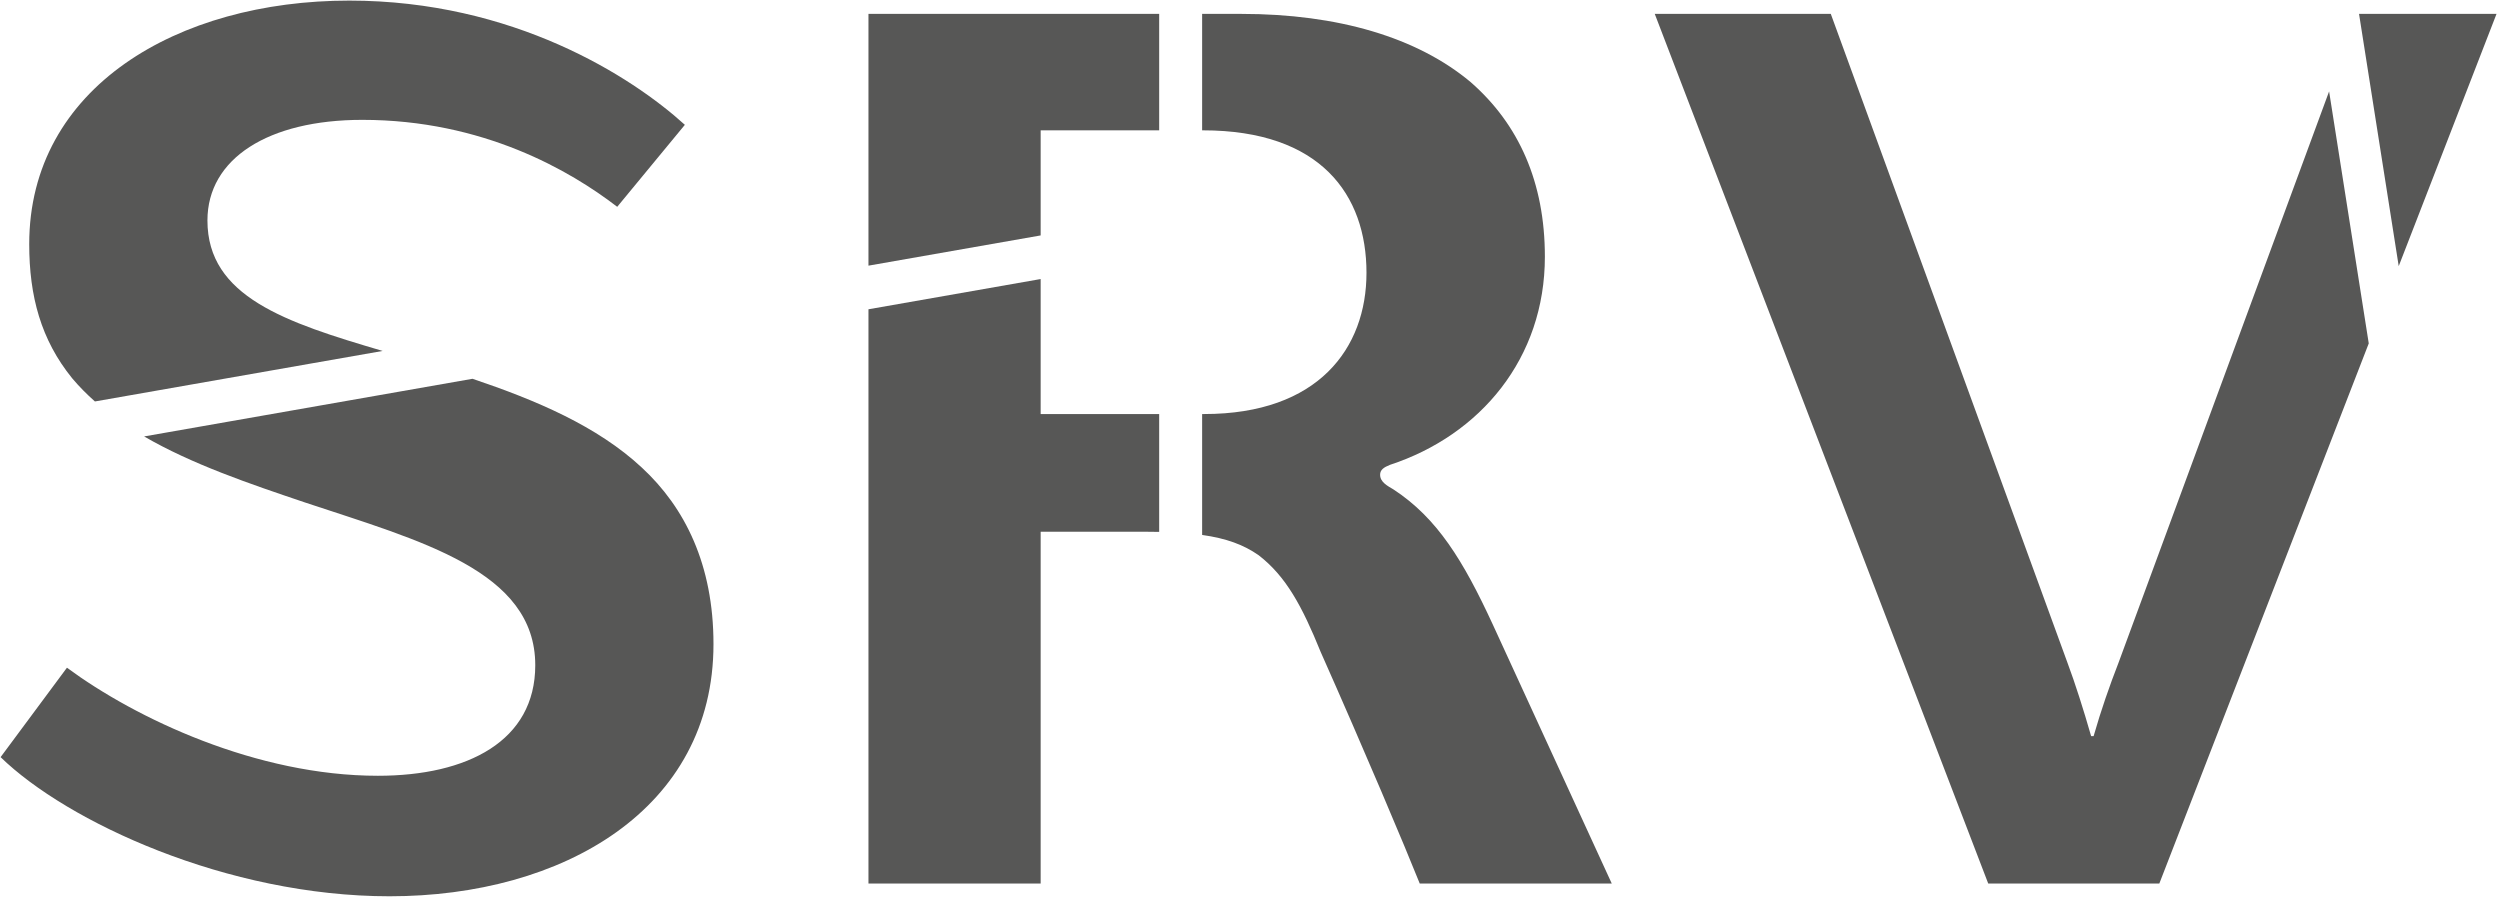
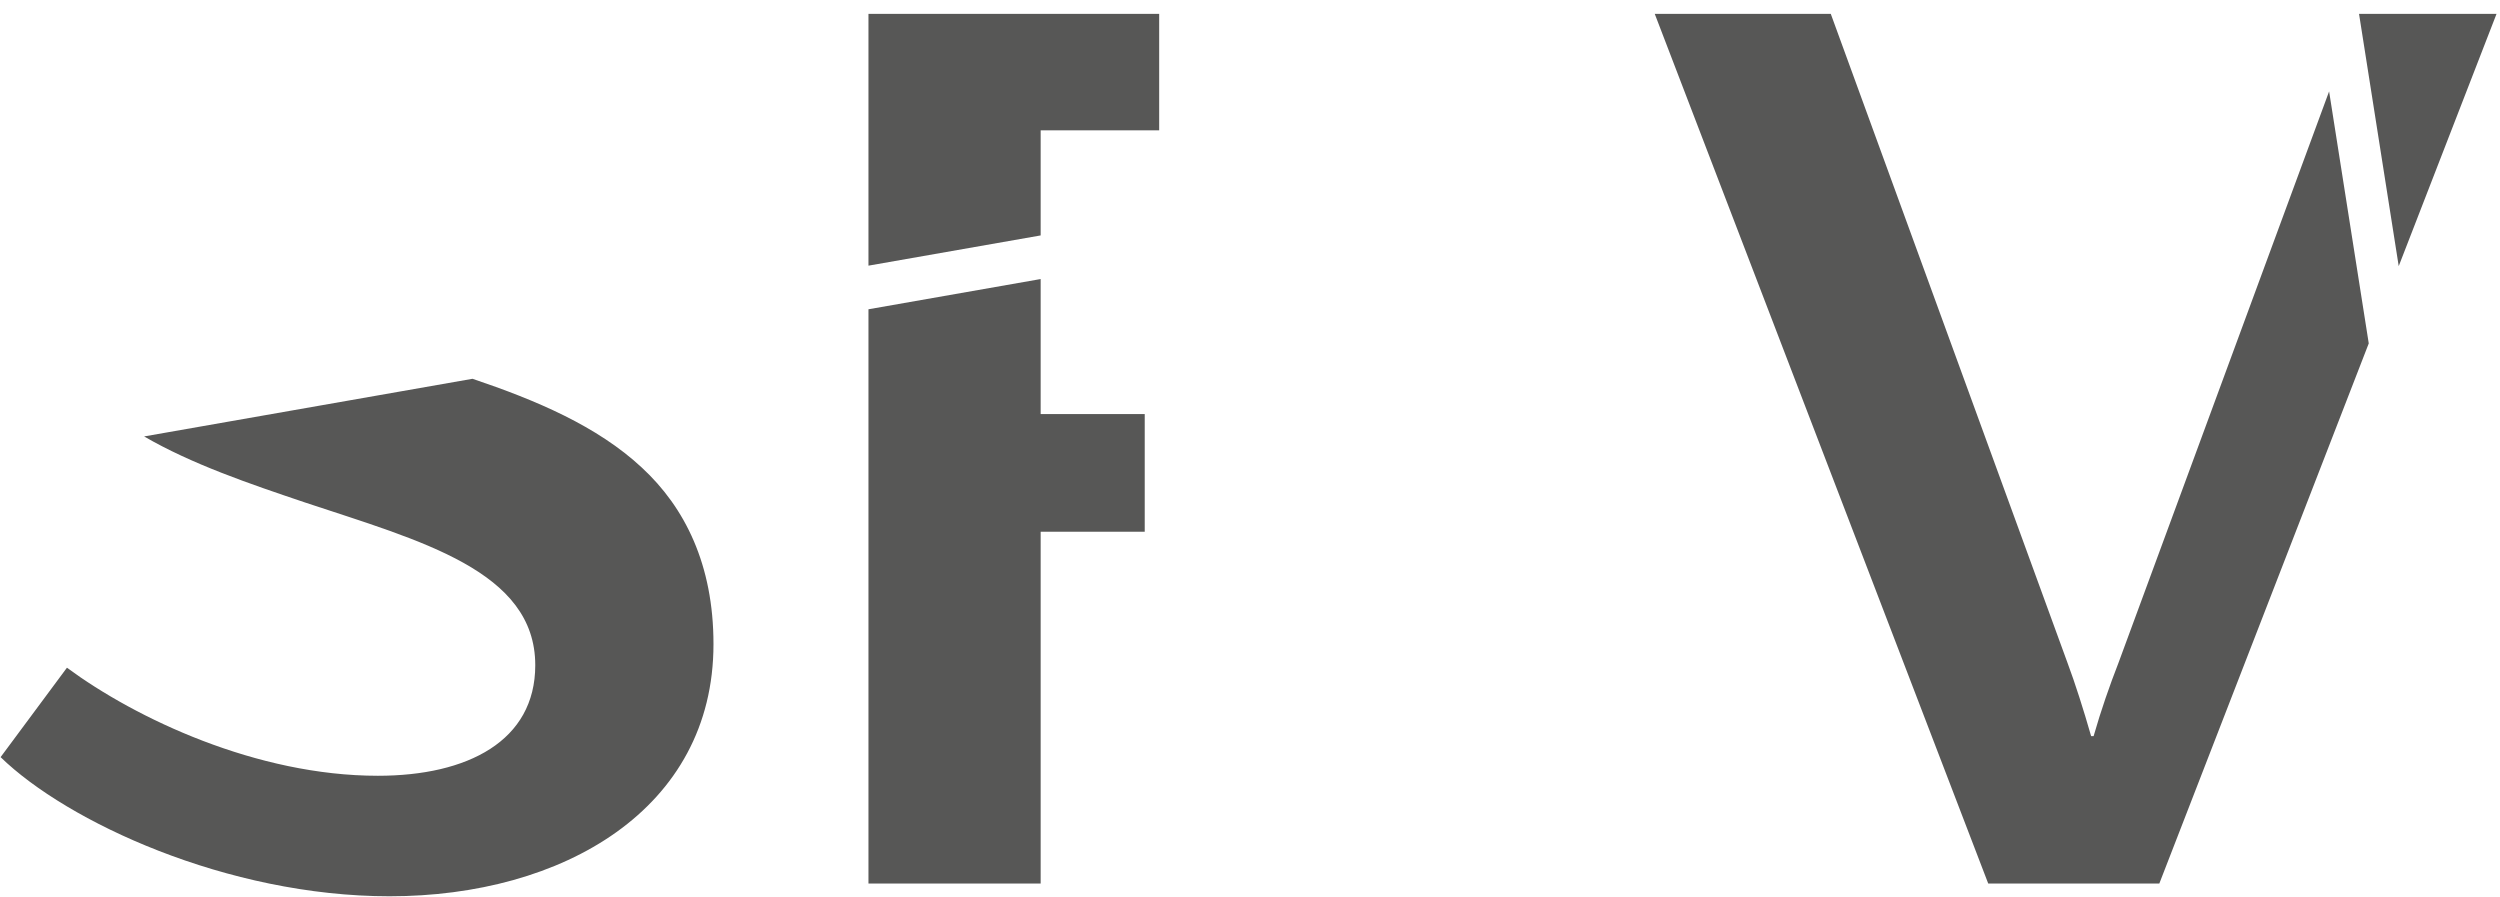
<svg xmlns="http://www.w3.org/2000/svg" viewBox="0 0 716 257" fill="none">
  <g clip-path="url(#clip0_110_300)">
    <path d="M183.851 133.948C171.044 122.002 153.472 114.608 135.328 108.484L41.275 124.996C54.981 132.945 71.312 138.502 87.354 143.909C120.511 154.938 153.299 163.478 153.299 190.517C153.299 212.22 133.926 222.181 108.217 222.181C73.57 222.181 38.92 205.816 19.173 191.23L0.171 216.845C19.173 235.346 65 256.694 111.572 256.694C161.124 256.694 204.341 231.789 204.341 184.468C204.341 161.697 196.145 145.332 183.851 133.948Z" fill="#575756" />
-     <path d="M8.369 69.906C8.369 84.846 11.722 97.302 20.663 108.33C22.657 110.7 24.845 112.904 27.182 114.977L109.592 100.51C81.744 92.32 59.41 84.977 59.41 63.143C59.41 45.356 76.923 34.327 103.748 34.327C138.395 34.327 163.359 48.913 176.771 59.232L196.145 35.75C180.869 21.874 146.965 0.171 100.021 0.171C50.841 0.171 8.369 25.076 8.369 69.906Z" fill="#575756" />
    <path d="M298.044 37.328H331.988V3.979H248.727V76.084L298.044 67.426V37.328Z" fill="#575756" />
-     <path d="M298.044 152.287H327.85C329.294 152.287 330.658 152.306 331.988 152.333V118.581H298.044V79.919L248.727 88.577V253.052H298.044V152.287Z" fill="#575756" />
-     <path d="M399.166 140.224C397.392 139.161 395.264 138.096 395.264 135.967C395.264 134.547 396.327 133.837 398.101 133.128C424.003 124.611 442.453 102.615 442.453 73.52C442.453 52.23 435.001 35.555 421.163 23.493C405.914 10.723 383.217 3.984 355.558 3.979H344.29V37.328H344.526C378.233 37.328 391.361 55.781 391.361 78.132C391.361 99.775 377.521 118.581 344.881 118.581H344.29V153.207C351.231 154.187 356.194 156.018 360.492 159.028C368.297 165.062 372.911 173.575 378.233 186.705C391.005 215.442 402.36 242.409 406.618 253.052H461.612L427.552 178.896C419.035 160.446 411.584 148.385 399.166 140.224Z" fill="#575756" />
+     <path d="M298.044 152.287H327.85V118.581H298.044V79.919L248.727 88.577V253.052H298.044V152.287Z" fill="#575756" />
    <path d="M715.004 3.979H675.629L686.992 76.22L715.004 3.979Z" fill="#575756" />
    <path d="M618.427 253.051L678.41 98.353L667.056 26.173L606.711 189.898C604.225 196.285 601.74 203.379 599.61 210.83H598.898C596.769 203.379 594.283 195.573 592.154 189.898L524.339 3.979H473.921L569.43 253.051H618.427Z" fill="#575756" />
  </g>
  <defs>
    <clipPath id="clip0_110_300">
      <rect width="716" height="257" fill="white" />
    </clipPath>
  </defs>
</svg>